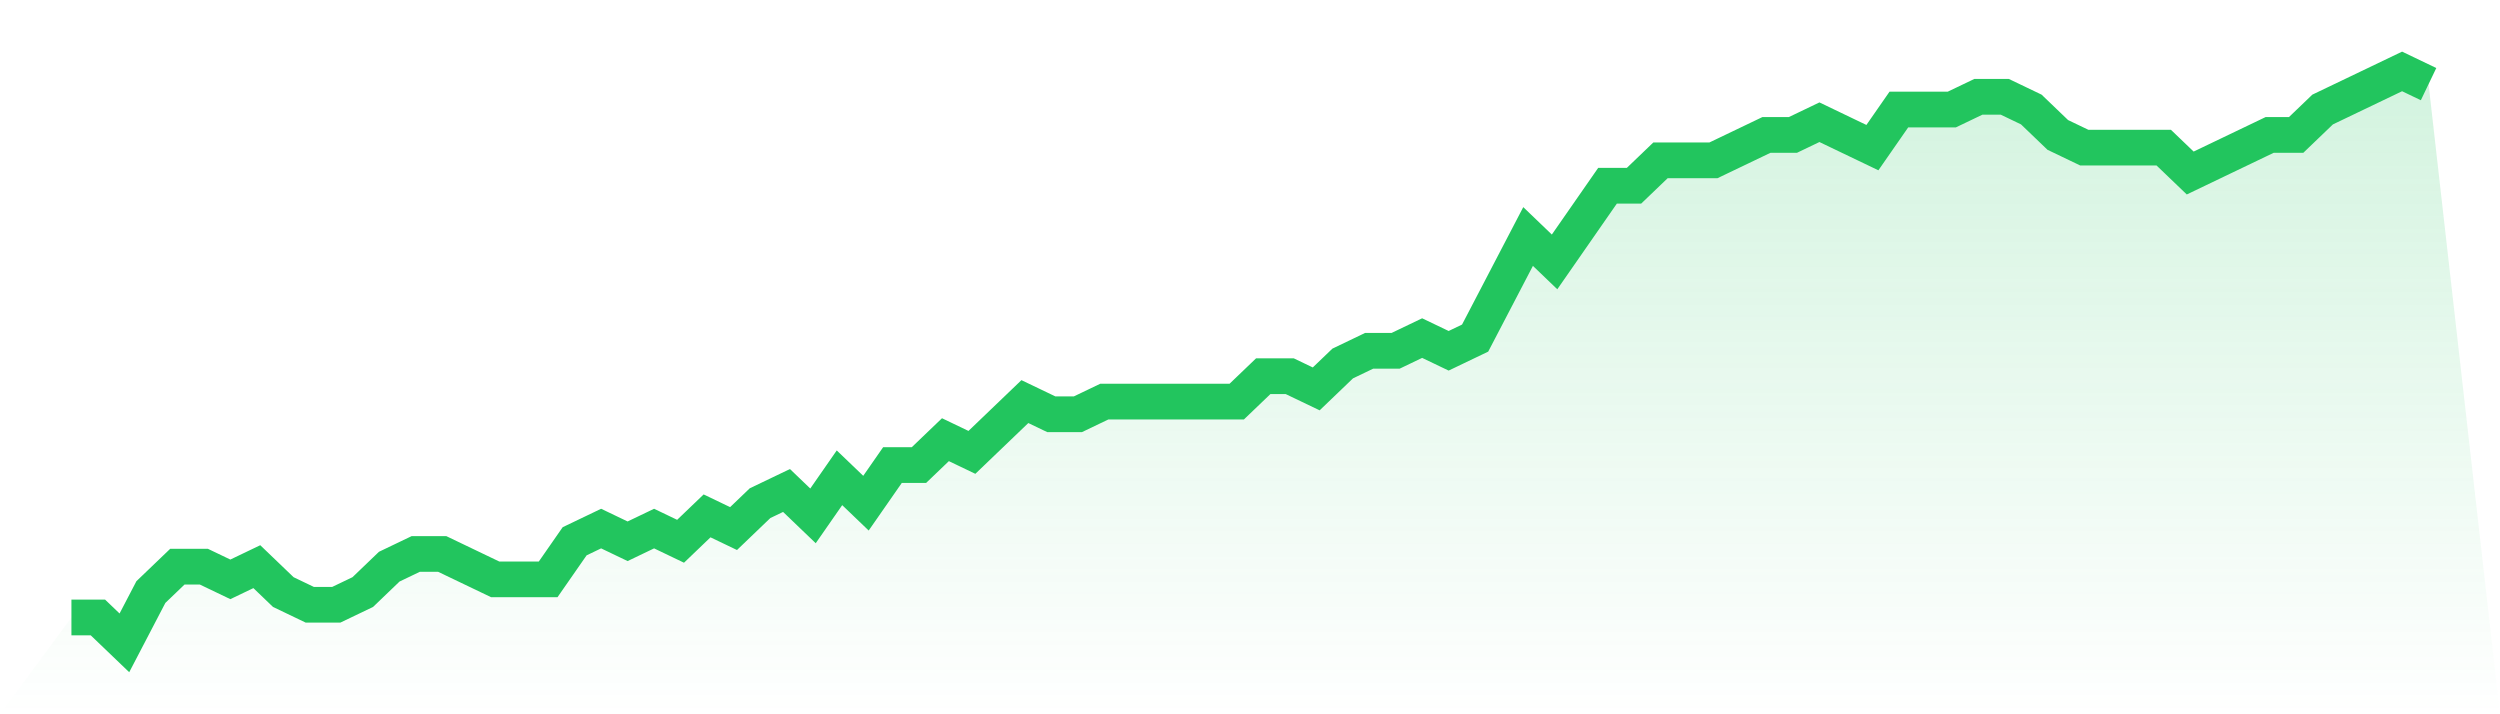
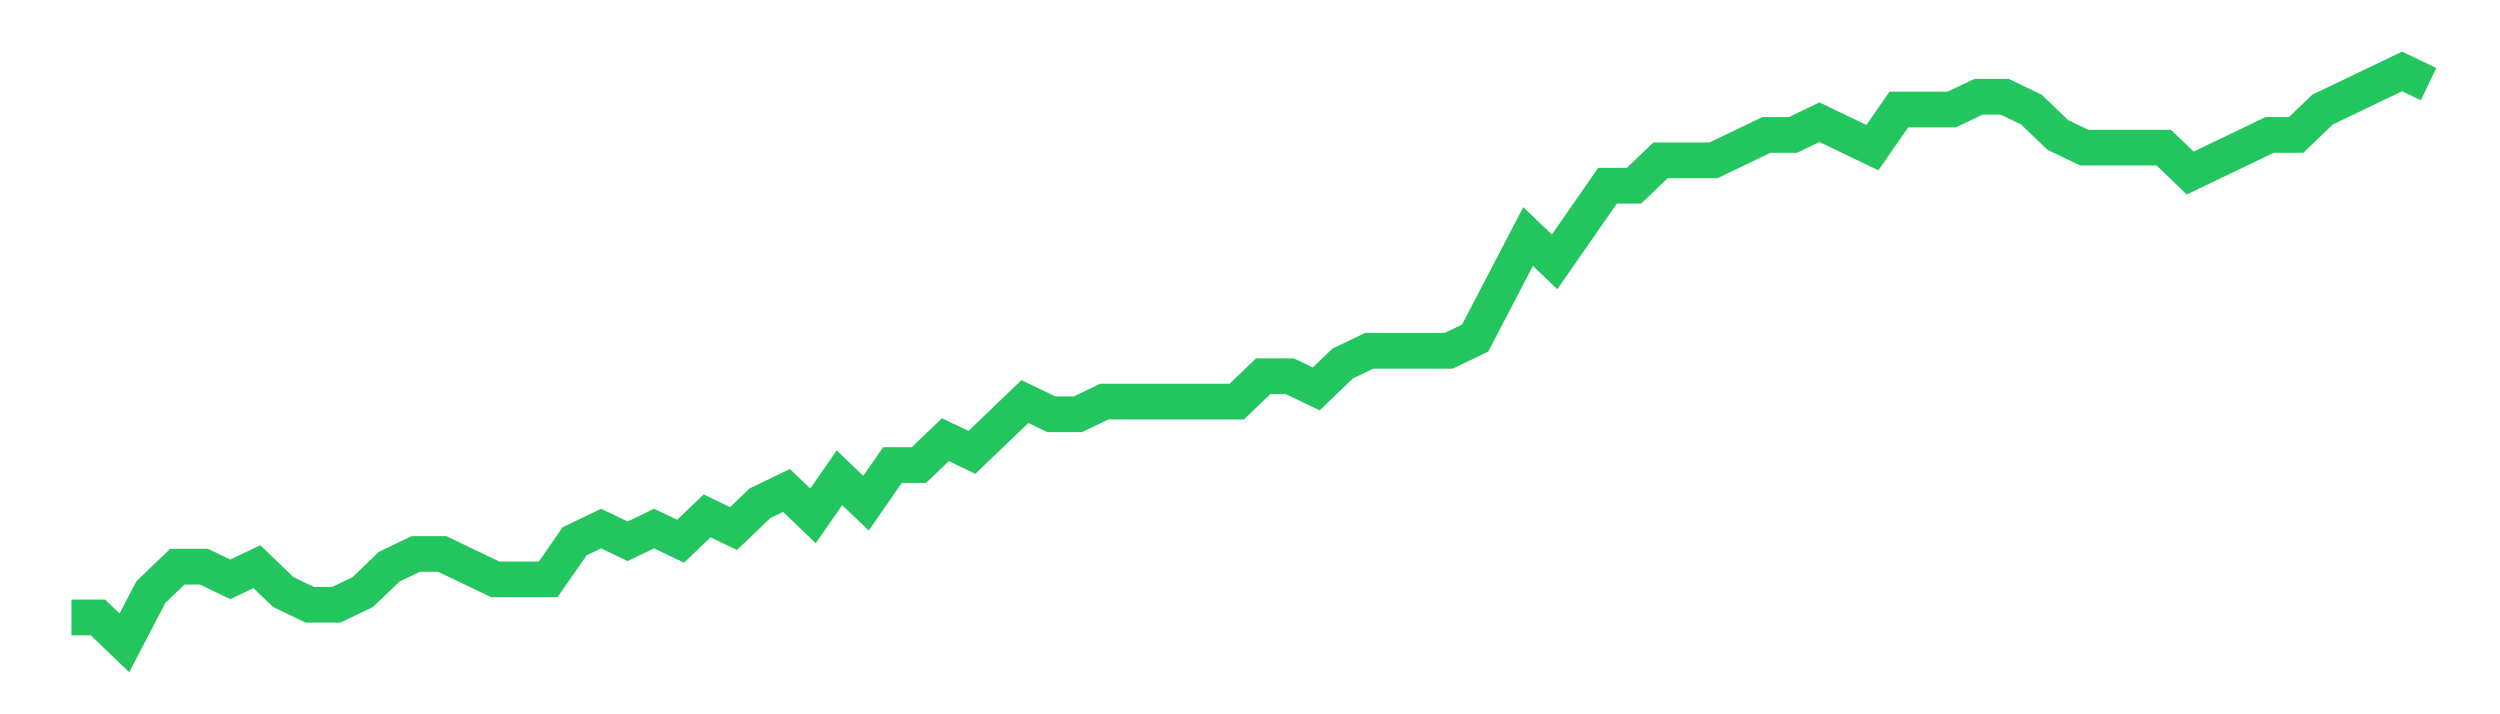
<svg xmlns="http://www.w3.org/2000/svg" viewBox="0 0 140 40">
  <defs>
    <linearGradient id="gradient" x1="0" x2="0" y1="0" y2="1">
      <stop offset="0%" stop-color="#22c55e" stop-opacity="0.2" />
      <stop offset="100%" stop-color="#22c55e" stop-opacity="0" />
    </linearGradient>
  </defs>
-   <path d="M4,34.578 L4,34.578 L5.483,34.578 L6.966,36 L8.449,33.156 L9.933,31.733 L11.416,31.733 L12.899,32.444 L14.382,31.733 L15.865,33.156 L17.348,33.867 L18.831,33.867 L20.315,33.156 L21.798,31.733 L23.281,31.022 L24.764,31.022 L26.247,31.733 L27.73,32.444 L29.213,32.444 L30.697,32.444 L32.18,30.311 L33.663,29.6 L35.146,30.311 L36.629,29.6 L38.112,30.311 L39.596,28.889 L41.079,29.6 L42.562,28.178 L44.045,27.467 L45.528,28.889 L47.011,26.756 L48.494,28.178 L49.978,26.044 L51.461,26.044 L52.944,24.622 L54.427,25.333 L55.91,23.911 L57.393,22.489 L58.876,23.2 L60.36,23.2 L61.843,22.489 L63.326,22.489 L64.809,22.489 L66.292,22.489 L67.775,22.489 L69.258,22.489 L70.742,21.067 L72.225,21.067 L73.708,21.778 L75.191,20.356 L76.674,19.644 L78.157,19.644 L79.64,18.933 L81.124,19.644 L82.607,18.933 L84.09,16.089 L85.573,13.244 L87.056,14.667 L88.539,12.533 L90.022,10.4 L91.506,10.4 L92.989,8.978 L94.472,8.978 L95.955,8.978 L97.438,8.267 L98.921,7.556 L100.404,7.556 L101.888,6.844 L103.371,7.556 L104.854,8.267 L106.337,6.133 L107.82,6.133 L109.303,6.133 L110.787,5.422 L112.27,5.422 L113.753,6.133 L115.236,7.556 L116.719,8.267 L118.202,8.267 L119.685,8.267 L121.169,8.267 L122.652,9.689 L124.135,8.978 L125.618,8.267 L127.101,7.556 L128.584,7.556 L130.067,6.133 L131.551,5.422 L133.034,4.711 L134.517,4 L136,4.711 L140,40 L0,40 z" fill="url(#gradient)" />
-   <path d="M4,34.578 L4,34.578 L5.483,34.578 L6.966,36 L8.449,33.156 L9.933,31.733 L11.416,31.733 L12.899,32.444 L14.382,31.733 L15.865,33.156 L17.348,33.867 L18.831,33.867 L20.315,33.156 L21.798,31.733 L23.281,31.022 L24.764,31.022 L26.247,31.733 L27.73,32.444 L29.213,32.444 L30.697,32.444 L32.18,30.311 L33.663,29.6 L35.146,30.311 L36.629,29.6 L38.112,30.311 L39.596,28.889 L41.079,29.6 L42.562,28.178 L44.045,27.467 L45.528,28.889 L47.011,26.756 L48.494,28.178 L49.978,26.044 L51.461,26.044 L52.944,24.622 L54.427,25.333 L55.91,23.911 L57.393,22.489 L58.876,23.2 L60.36,23.2 L61.843,22.489 L63.326,22.489 L64.809,22.489 L66.292,22.489 L67.775,22.489 L69.258,22.489 L70.742,21.067 L72.225,21.067 L73.708,21.778 L75.191,20.356 L76.674,19.644 L78.157,19.644 L79.64,18.933 L81.124,19.644 L82.607,18.933 L84.09,16.089 L85.573,13.244 L87.056,14.667 L88.539,12.533 L90.022,10.4 L91.506,10.4 L92.989,8.978 L94.472,8.978 L95.955,8.978 L97.438,8.267 L98.921,7.556 L100.404,7.556 L101.888,6.844 L103.371,7.556 L104.854,8.267 L106.337,6.133 L107.82,6.133 L109.303,6.133 L110.787,5.422 L112.27,5.422 L113.753,6.133 L115.236,7.556 L116.719,8.267 L118.202,8.267 L119.685,8.267 L121.169,8.267 L122.652,9.689 L124.135,8.978 L125.618,8.267 L127.101,7.556 L128.584,7.556 L130.067,6.133 L131.551,5.422 L133.034,4.711 L134.517,4 L136,4.711" fill="none" stroke="#22c55e" stroke-width="2" />
+   <path d="M4,34.578 L4,34.578 L5.483,34.578 L6.966,36 L8.449,33.156 L9.933,31.733 L11.416,31.733 L12.899,32.444 L14.382,31.733 L15.865,33.156 L17.348,33.867 L18.831,33.867 L20.315,33.156 L21.798,31.733 L23.281,31.022 L24.764,31.022 L26.247,31.733 L27.73,32.444 L29.213,32.444 L30.697,32.444 L32.18,30.311 L33.663,29.6 L35.146,30.311 L36.629,29.6 L38.112,30.311 L39.596,28.889 L41.079,29.6 L42.562,28.178 L44.045,27.467 L45.528,28.889 L47.011,26.756 L48.494,28.178 L49.978,26.044 L51.461,26.044 L52.944,24.622 L54.427,25.333 L55.91,23.911 L57.393,22.489 L58.876,23.2 L60.36,23.2 L61.843,22.489 L63.326,22.489 L64.809,22.489 L66.292,22.489 L67.775,22.489 L69.258,22.489 L70.742,21.067 L72.225,21.067 L73.708,21.778 L75.191,20.356 L76.674,19.644 L78.157,19.644 L81.124,19.644 L82.607,18.933 L84.09,16.089 L85.573,13.244 L87.056,14.667 L88.539,12.533 L90.022,10.4 L91.506,10.4 L92.989,8.978 L94.472,8.978 L95.955,8.978 L97.438,8.267 L98.921,7.556 L100.404,7.556 L101.888,6.844 L103.371,7.556 L104.854,8.267 L106.337,6.133 L107.82,6.133 L109.303,6.133 L110.787,5.422 L112.27,5.422 L113.753,6.133 L115.236,7.556 L116.719,8.267 L118.202,8.267 L119.685,8.267 L121.169,8.267 L122.652,9.689 L124.135,8.978 L125.618,8.267 L127.101,7.556 L128.584,7.556 L130.067,6.133 L131.551,5.422 L133.034,4.711 L134.517,4 L136,4.711" fill="none" stroke="#22c55e" stroke-width="2" />
</svg>